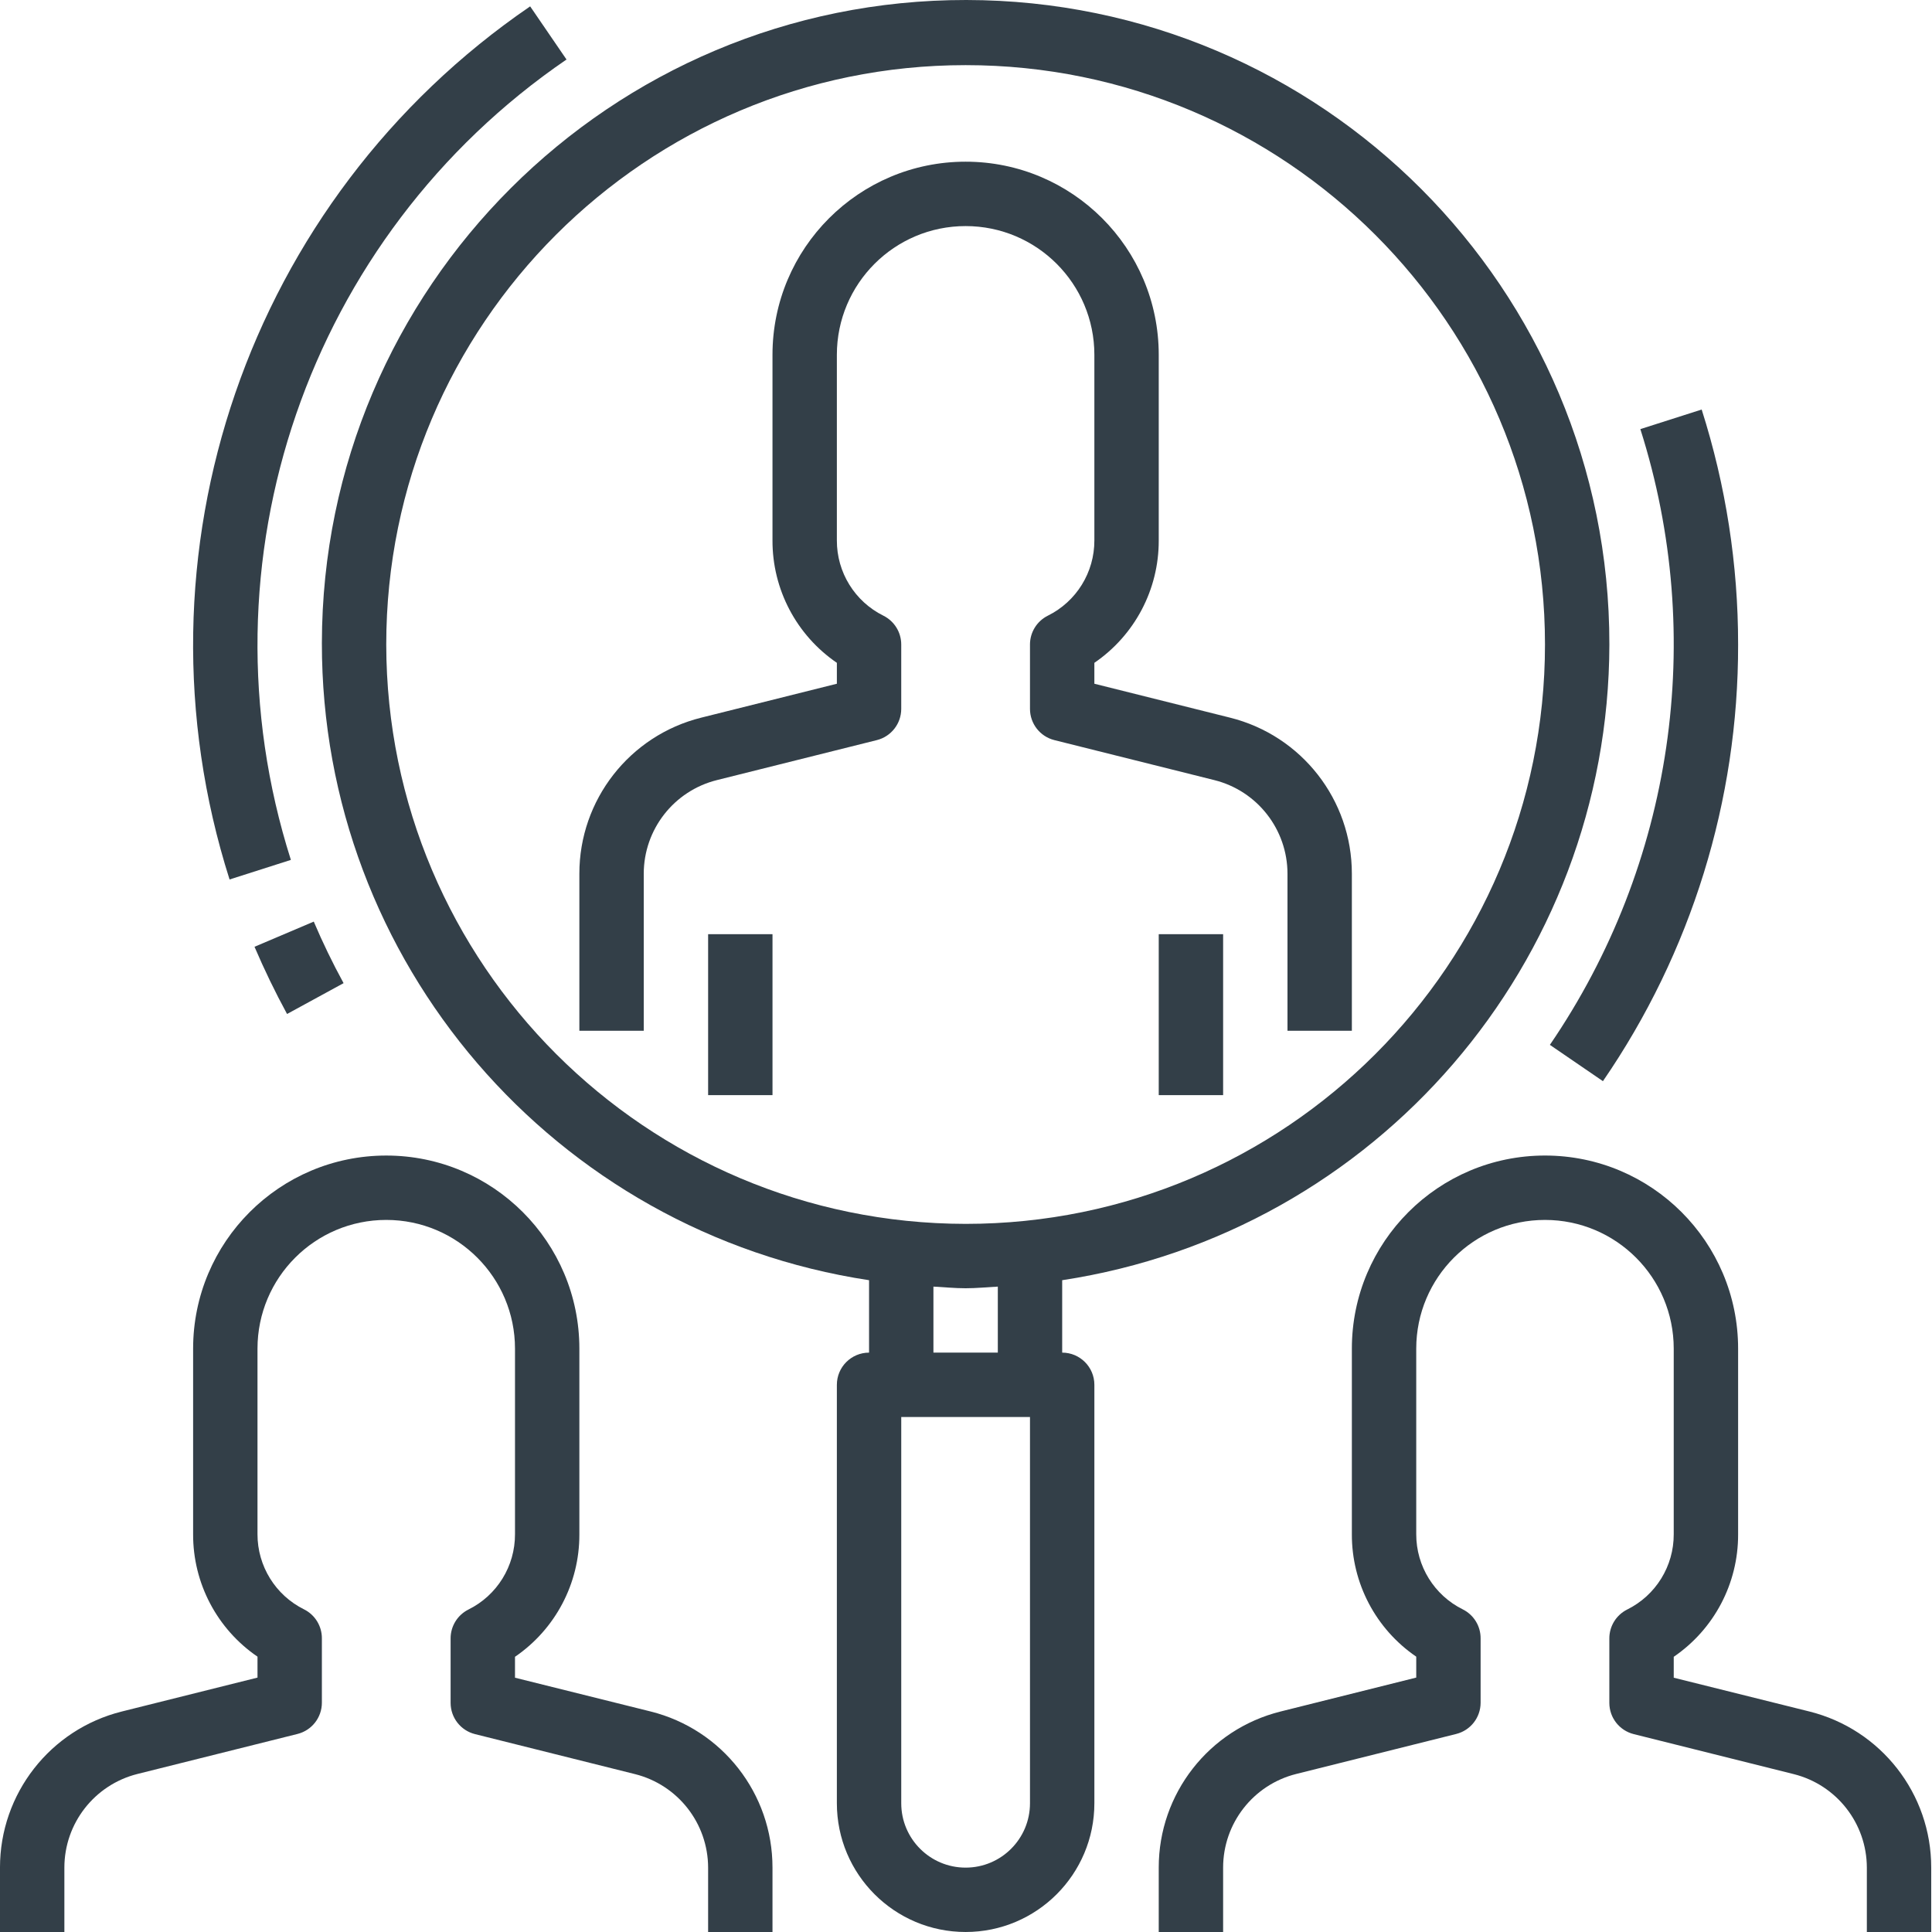
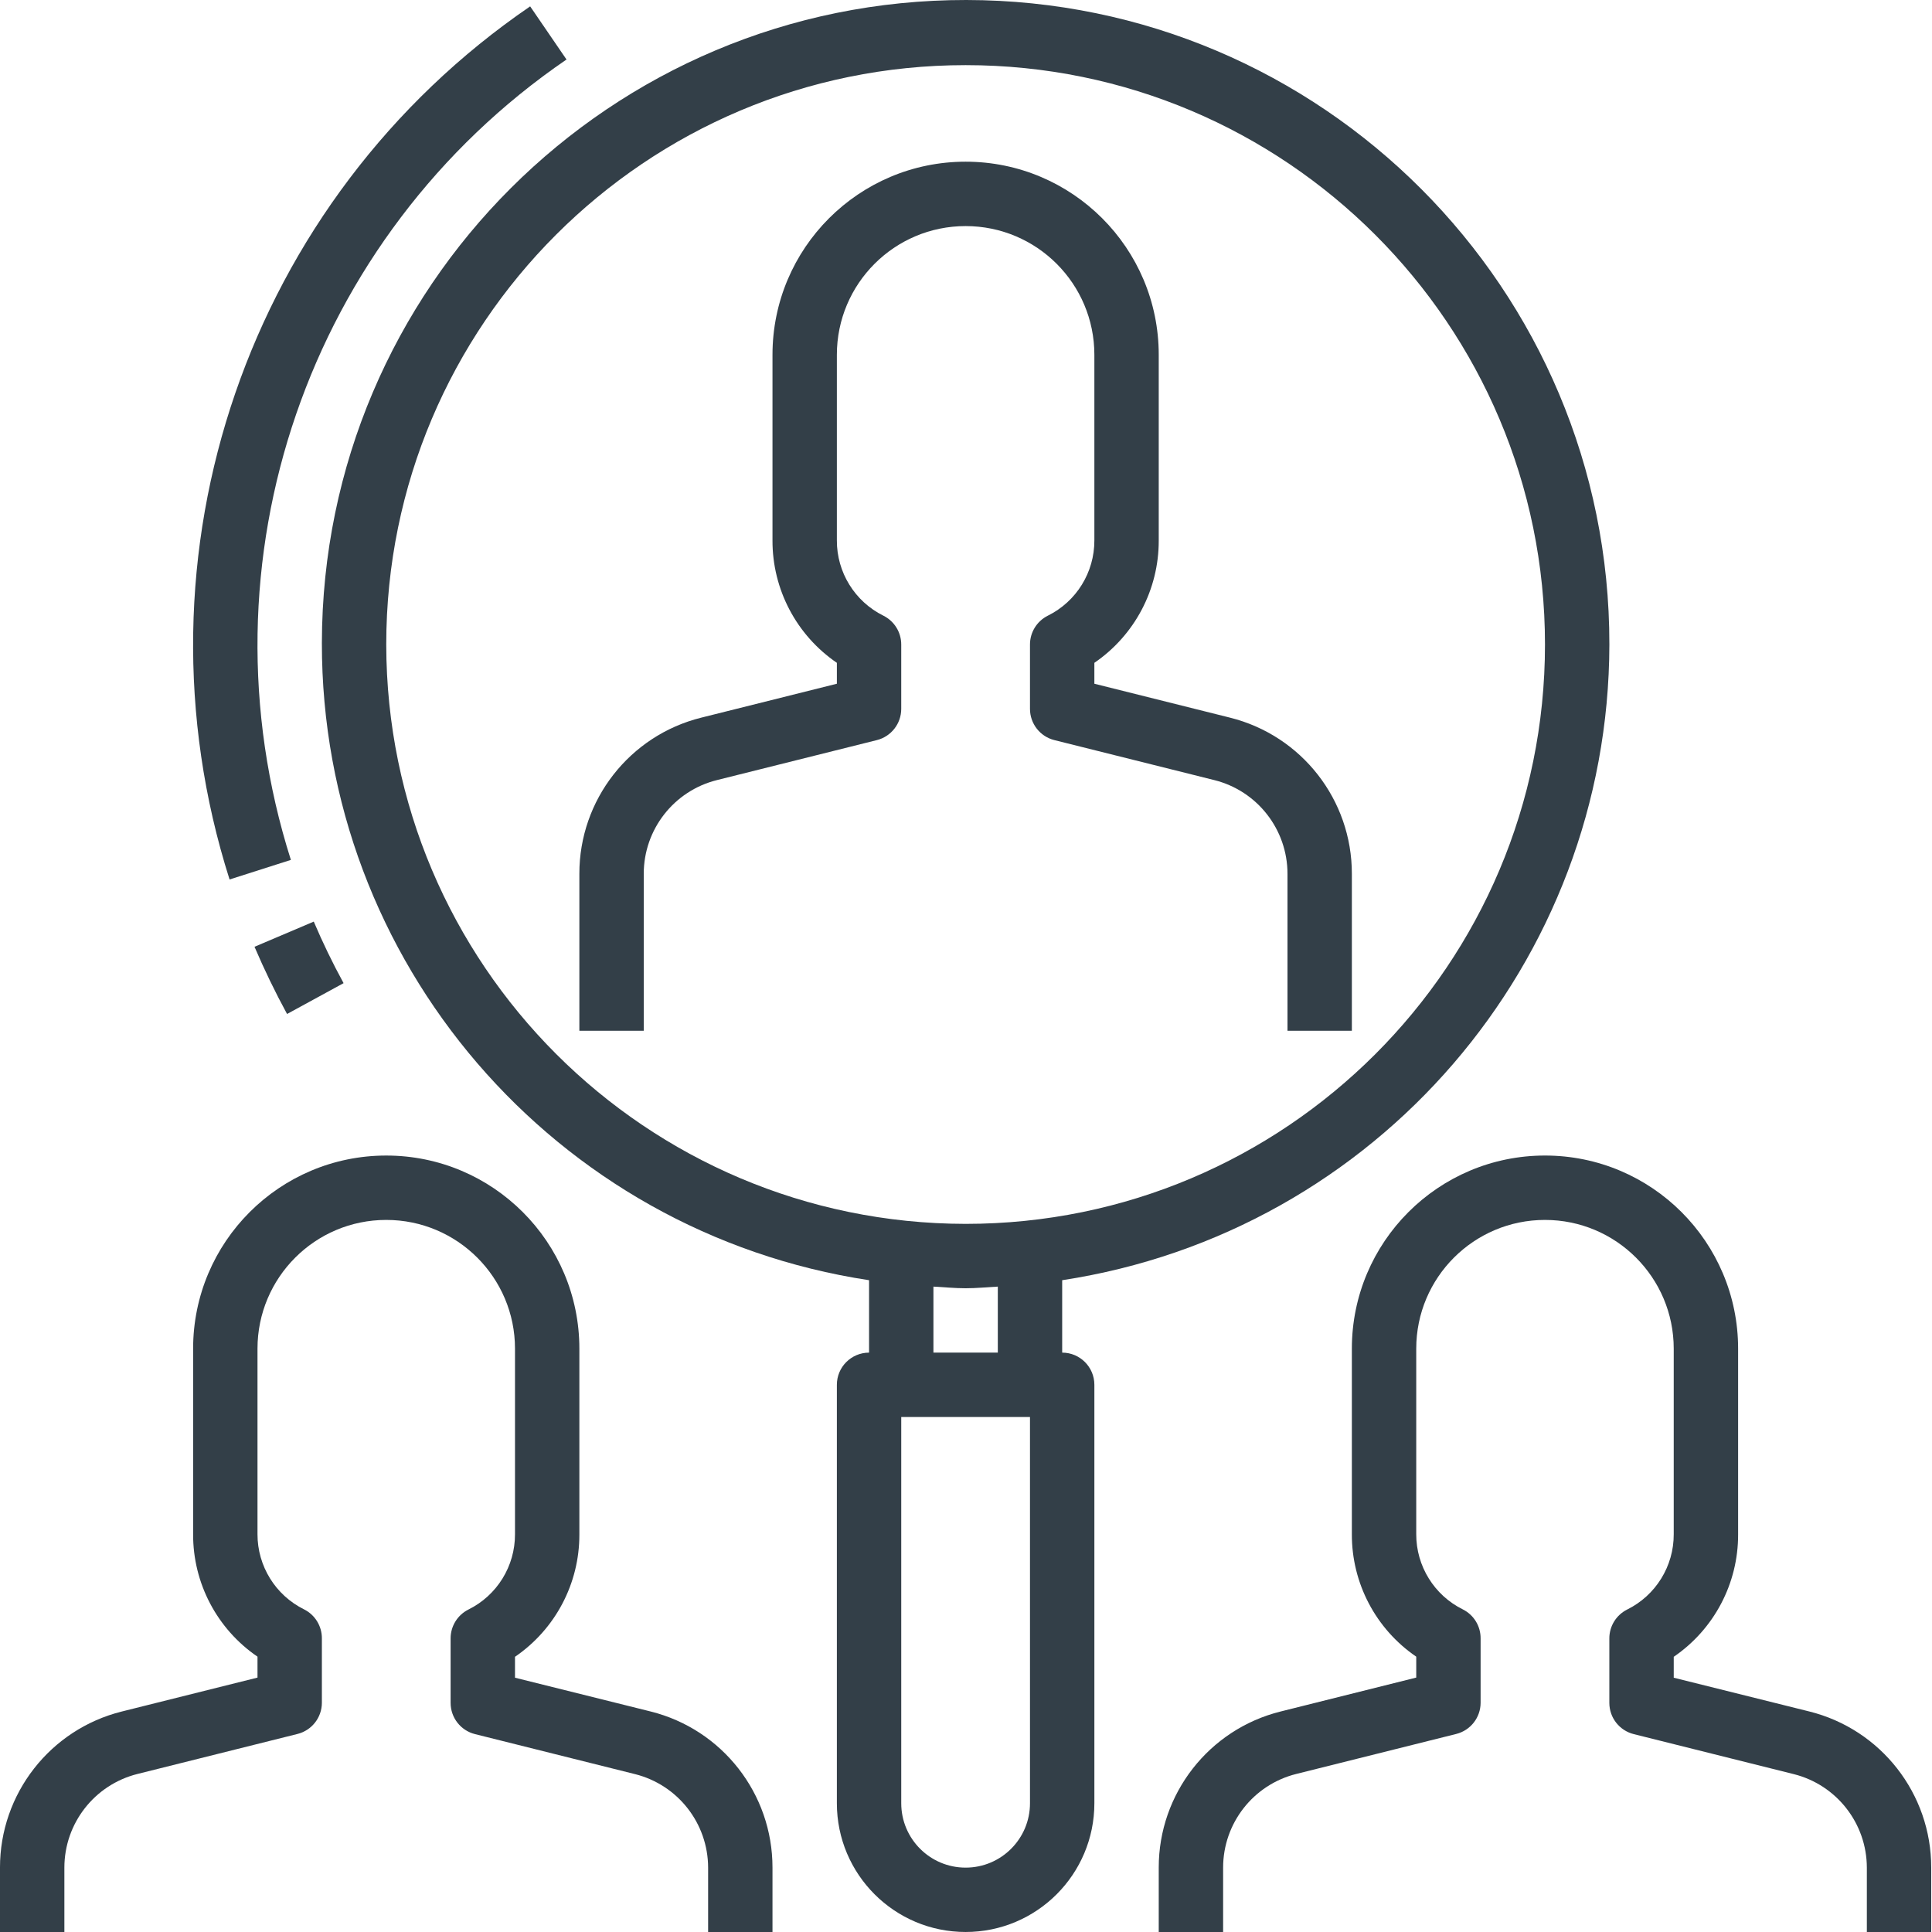
<svg xmlns="http://www.w3.org/2000/svg" version="1.1" width="512" height="512" x="0" y="0" viewBox="0 0 512 512.001" style="enable-background:new 0 0 512 512" xml:space="preserve" class="">
  <g>
-     <path d="m460.617 170.801c.016-21.129-3.242-42.133-9.656-62.27l-16.25 5.188c17.551 55.184 8.703 115.375-23.977 163.18l14.059 9.621c23.41-34.043 35.902-74.402 35.824-115.719zm0 0" fill="#333f48" data-original="#000000" style="" class="" />
    <path d="m150.129 15.77-9.633-14.082c-74.723 51.082-107.102 145.125-79.66 231.383l16.25-5.188c-25.145-79.074 4.543-165.281 73.043-212.113zm0 0" fill="#333f48" data-original="#000000" style="" class="" />
    <path d="m91.051 260.547c-2.91-5.324-5.562-10.809-7.902-16.312l-15.703 6.672c2.559 5.973 5.461 12 8.625 17.812zm0 0" fill="#333f48" data-original="#000000" style="" class="" />
    <path d="m234.121 163.168c-7.59-3.754-12.379-11.504-12.344-19.969v-49.168c0-18.844 15.277-34.117 34.121-34.117s34.121 15.273 34.121 34.117v49.168c.031 8.465-4.754 16.215-12.344 19.969-2.891 1.445-4.719 4.402-4.719 7.633v17.062c0 3.91 2.664 7.32 6.457 8.273l42.402 10.602c11.391 2.848 19.379 13.082 19.383 24.824v41.598h17.059v-41.598c.02-19.578-13.305-36.648-32.301-41.379l-35.938-8.984v-5.543c10.703-7.312 17.094-19.453 17.059-32.414v-49.211c0-28.266-22.914-51.18-51.18-51.18-28.266 0-51.18 22.914-51.18 51.18v49.168c-.047 12.977 6.344 25.137 17.062 32.457v5.543l-35.93 8.984c-19 4.727-32.332 21.797-32.312 41.379v41.598h17.062v-41.598c0-11.742 7.988-21.977 19.379-24.824l42.402-10.602c3.793-.953 6.457-4.363 6.457-8.273v-17.062c0-3.23-1.824-6.188-4.719-7.633zm0 0" fill="#333f48" data-original="#000000" style="" class="" />
-     <path d="m187.66 247.57h17.059v42.652h-17.059zm0 0" fill="#333f48" data-original="#000000" style="" class="" />
-     <path d="m307.078 247.57h17.062v42.652h-17.062zm0 0" fill="#333f48" data-original="#000000" style="" class="" />
    <path d="m17.059 494.941c.004-11.742 7.992-21.973 19.383-24.824l42.402-10.602c3.793-.949 6.457-4.363 6.457-8.273v-17.059c.016-3.25-1.812-6.227-4.719-7.68-7.574-3.746-12.359-11.473-12.344-19.926v-49.164c0-18.844 15.277-34.121 34.121-34.121s34.121 15.277 34.121 34.121v49.164c.031 8.469-4.754 16.215-12.344 19.969-2.906 1.453-4.734 4.43-4.719 7.676v17.062c0 3.91 2.664 7.324 6.457 8.273l42.402 10.602c11.375 2.848 19.359 13.055 19.383 24.781v17.059h17.059v-17.059c.02-19.578-13.305-36.648-32.301-41.379l-35.938-8.949v-5.543c10.703-7.312 17.094-19.453 17.059-32.414v-49.242c0-28.27-22.914-51.18-51.18-51.18s-51.18 22.914-51.18 51.18v49.164c-.047 12.98 6.344 25.137 17.062 32.457v5.547l-35.93 8.98c-19 4.727-32.332 21.801-32.312 41.379v17.059h17.062v-17.059zm0 0" fill="#333f48" data-original="#000000" style="" class="" />
    <path d="m479.496 453.562-35.938-8.949v-5.543c10.703-7.312 17.094-19.453 17.059-32.414v-49.246c0-28.266-22.914-51.18-51.18-51.18s-51.18 22.914-51.18 51.18v49.168c-.047 12.98 6.344 25.137 17.062 32.457v5.543l-35.93 8.984c-19 4.727-32.332 21.797-32.312 41.379v17.059h17.062v-17.059c0-11.742 7.988-21.973 19.379-24.824l42.402-10.602c3.793-.949 6.457-4.363 6.457-8.273v-17.059c.02-3.25-1.812-6.227-4.719-7.68-7.574-3.746-12.359-11.473-12.34-19.926v-49.164c0-18.844 15.273-34.121 34.117-34.121s34.121 15.277 34.121 34.121v49.164c.035 8.469-4.754 16.215-12.344 19.969-2.906 1.453-4.734 4.43-4.719 7.676v17.062c0 3.91 2.664 7.324 6.461 8.273l42.402 10.602c11.371 2.848 19.355 13.055 19.379 24.781v17.059h17.059v-17.059c.02-19.578-13.305-36.648-32.301-41.379zm0 0" fill="#333f48" data-original="#000000" style="" class="" />
    <path d="m426.5 170.801c.109-94.219-76.18-170.688-170.398-170.801s-170.691 76.18-170.801 170.398c-.102 84.414 61.551 156.207 145.008 168.871v19.191c-4.711 0-8.531 3.82-8.531 8.531v110.887c0 18.844 15.277 34.121 34.121 34.121s34.121-15.277 34.121-34.121v-110.887c0-4.711-3.82-8.531-8.531-8.531v-19.191c83.281-12.688 144.859-84.227 145.012-168.469zm-324.141 0c0-84.797 68.742-153.539 153.539-153.539 84.797 0 153.539 68.742 153.539 153.539s-68.742 153.539-153.539 153.539c-84.758-.098-153.441-68.781-153.539-153.539zm170.598 307.078c0 9.422-7.637 17.062-17.059 17.062-9.422 0-17.059-7.641-17.059-17.062v-102.359h34.117zm-8.527-119.418h-17.062v-17.496c2.84.145 5.648.438 8.531.438 2.883 0 5.691-.293 8.531-.438zm0 0" fill="#333f48" data-original="#000000" style="" class="" />
  </g>
</svg>